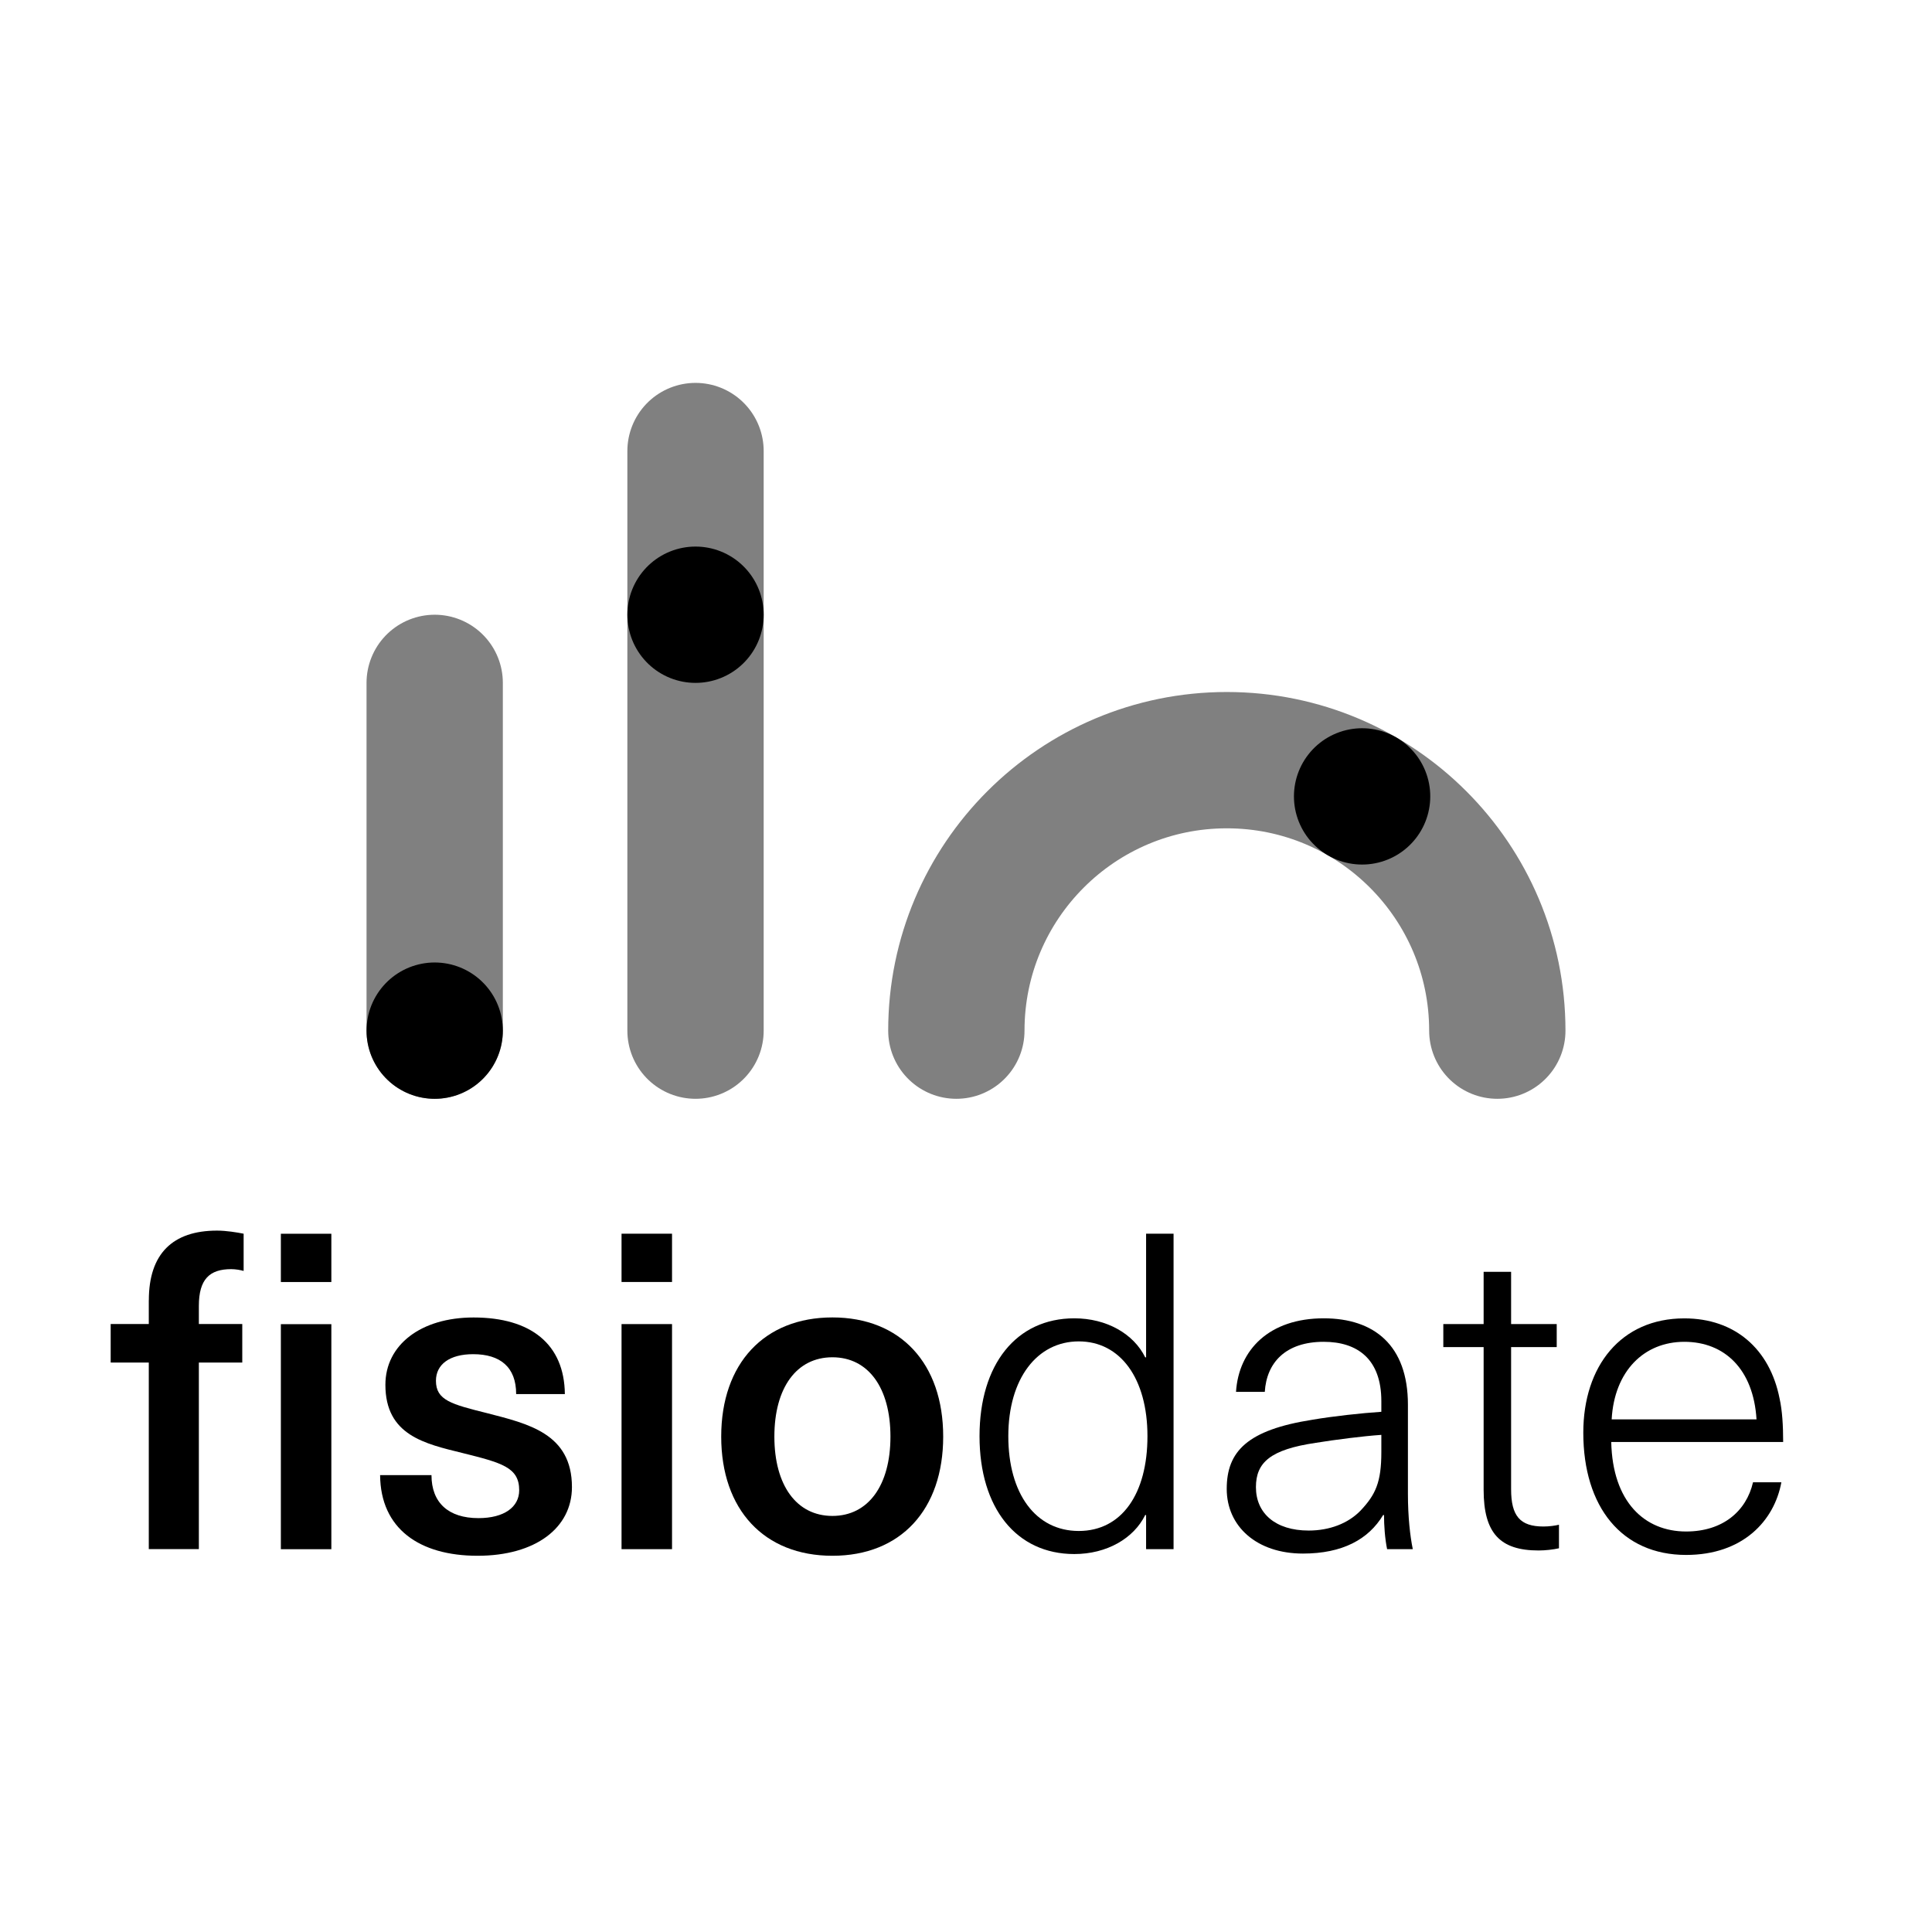
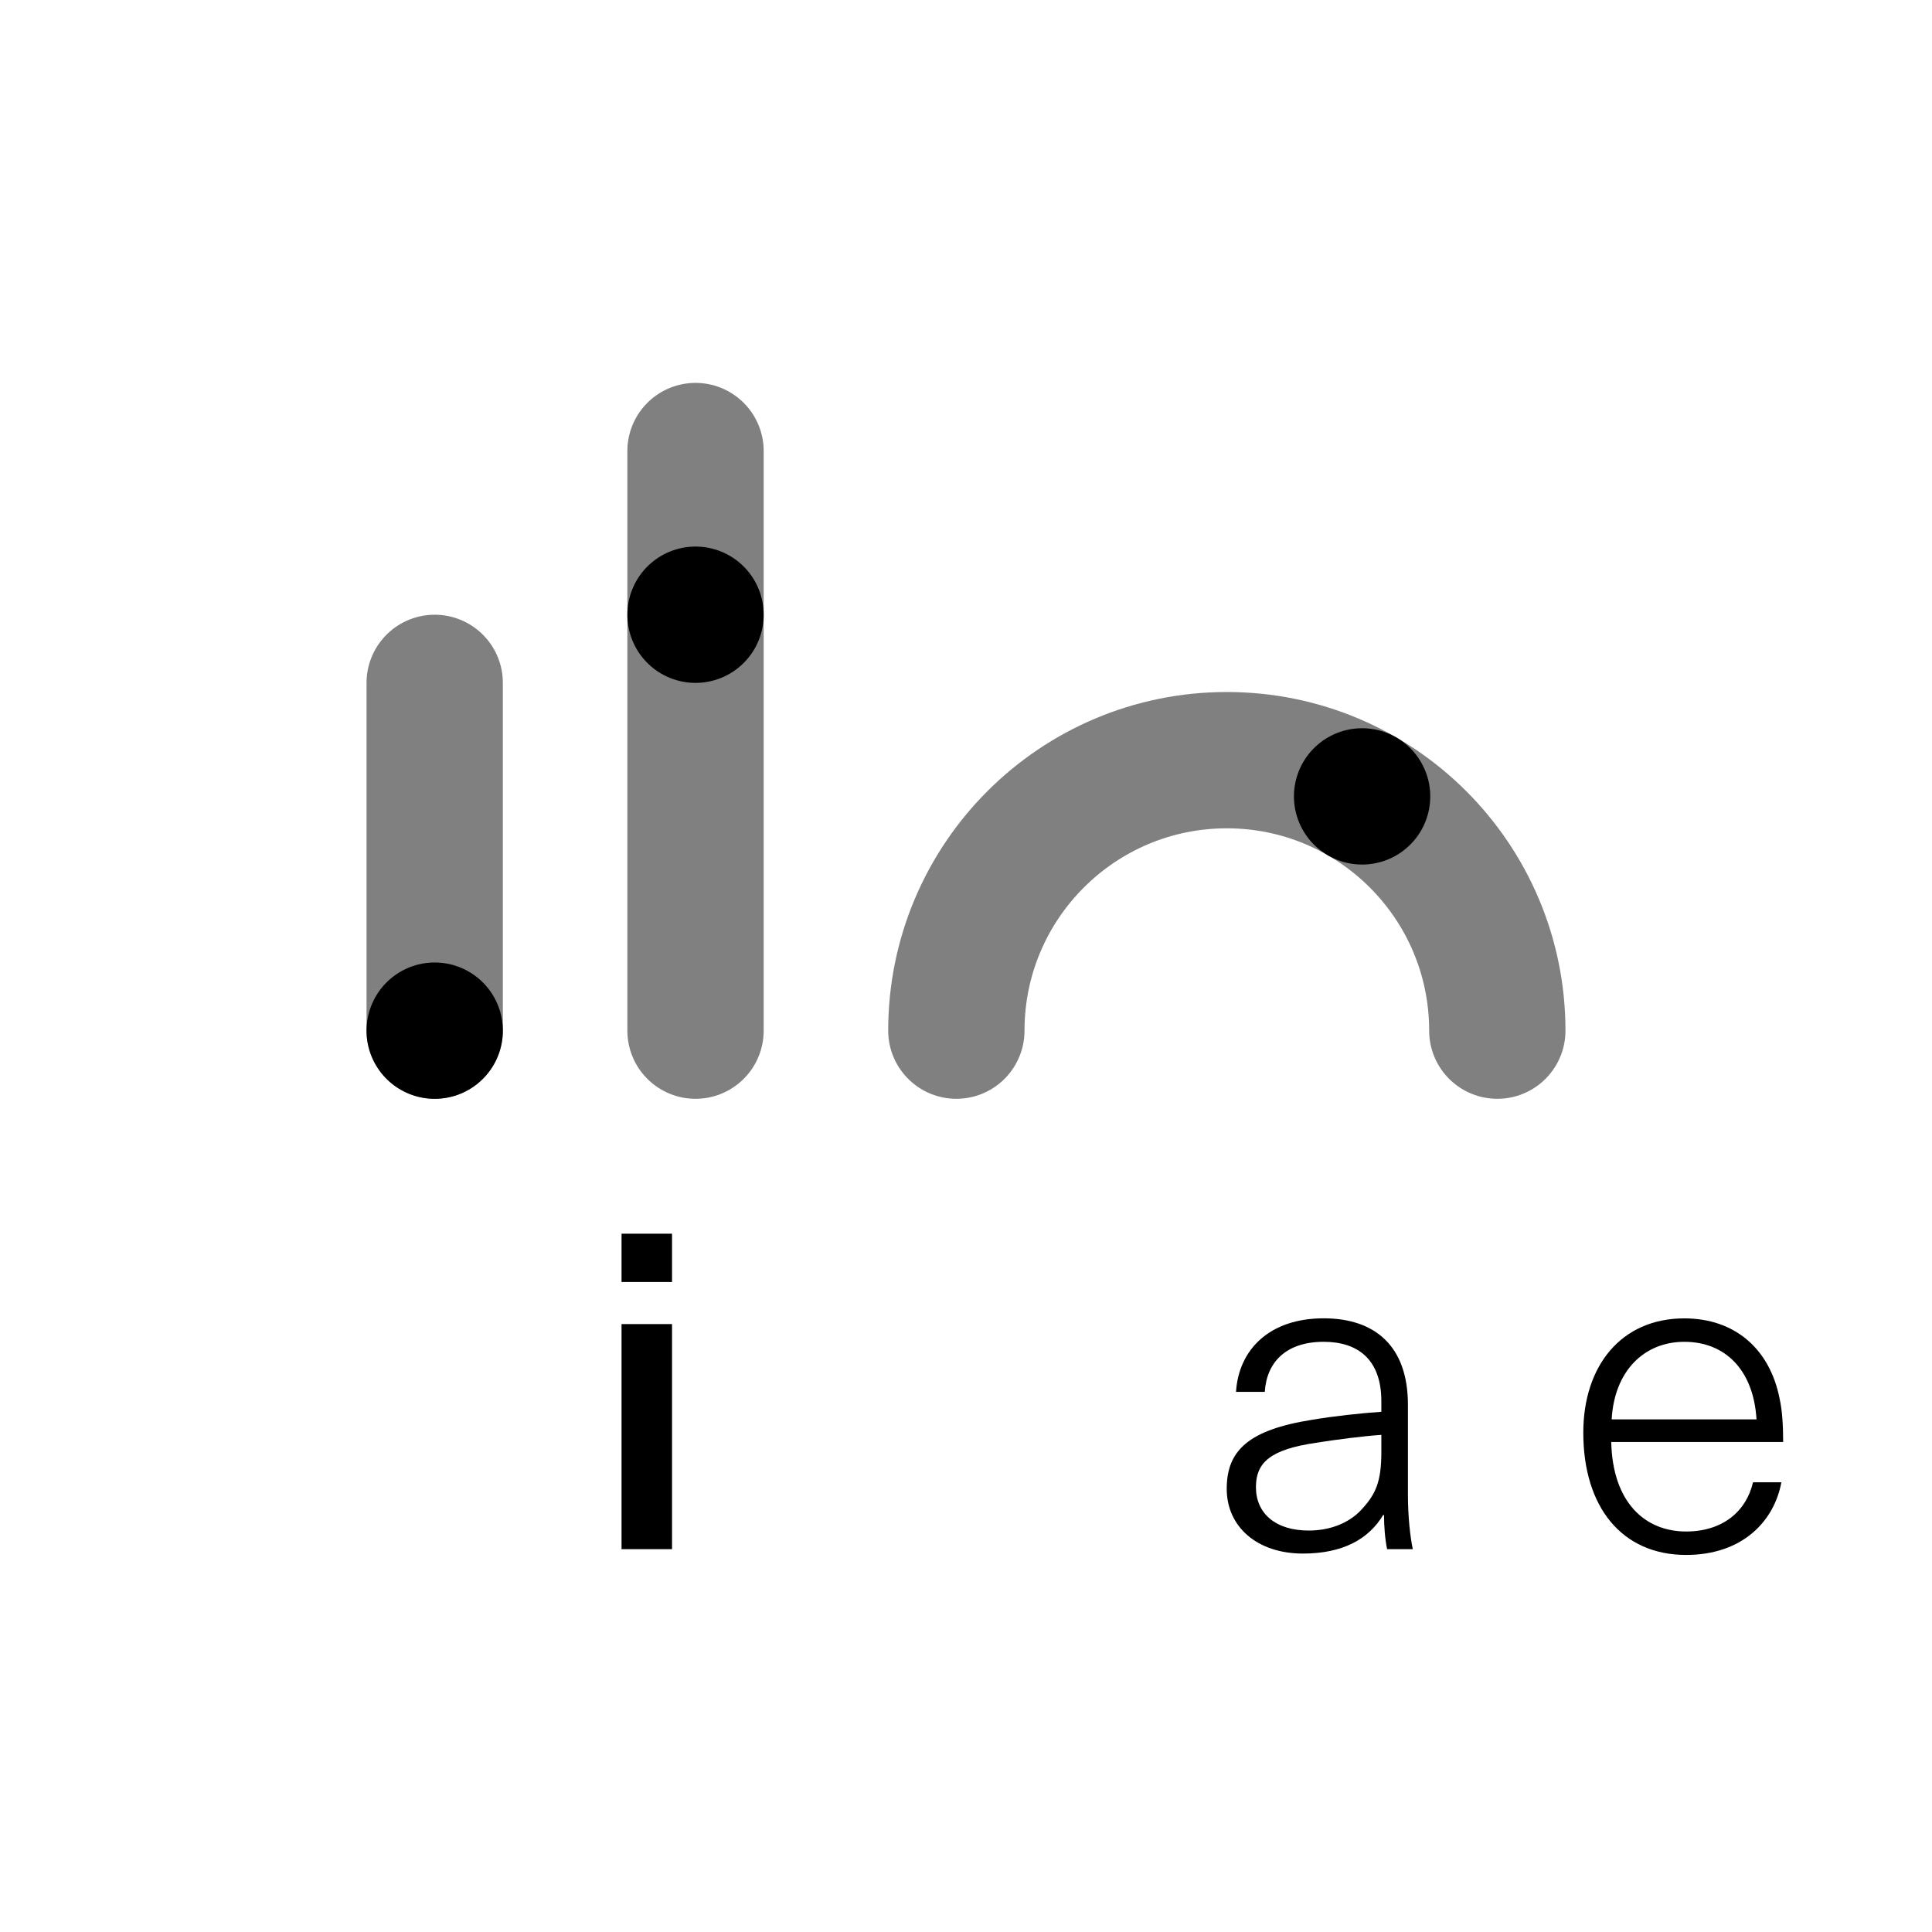
<svg xmlns="http://www.w3.org/2000/svg" id="Livello_2" data-name="Livello 2" viewBox="0 0 368.5 368.5">
  <g id="Livello_1-2" data-name="Livello 1">
    <g>
      <rect width="368.5" height="368.5" style="fill: none;" />
      <g>
        <line x1="82.91" y1="130.25" x2="82.91" y2="196.58" style="fill: none; stroke: gray; stroke-linecap: round; stroke-linejoin: round; stroke-width: 26px;" />
        <line x1="132.66" y1="86.03" x2="132.66" y2="196.58" style="fill: none; stroke: gray; stroke-linecap: round; stroke-linejoin: round; stroke-width: 26px;" />
        <path d="m182.41,196.58c0-28.49,23.1-51.59,51.59-51.59s51.59,23.1,51.59,51.59" style="fill: none; stroke: gray; stroke-linecap: round; stroke-linejoin: round; stroke-width: 26px;" />
        <line x1="82.91" y1="196.58" x2="82.91" y2="196.58" style="fill: none; stroke: #000; stroke-linecap: round; stroke-linejoin: round; stroke-width: 26px;" />
        <line x1="132.66" y1="117.25" x2="132.66" y2="117.25" style="fill: none; stroke: #000; stroke-linecap: round; stroke-linejoin: round; stroke-width: 26px;" />
        <line x1="259.8" y1="151.9" x2="259.8" y2="151.9" style="fill: none; stroke: #000; stroke-linecap: round; stroke-linejoin: round; stroke-width: 26px;" />
      </g>
      <g>
-         <path d="m28.39,247.99c0-8.87,4.56-13.27,13.01-13.27,1.77,0,3.8.34,5.07.59v7.1c-.59-.17-1.52-.34-2.37-.34-4.14,0-6.17,1.94-6.17,7.01v3.46h8.28v7.35h-8.28v35.58h-9.55v-35.58h-7.27v-7.35h7.27v-4.56Zm34.81-3.46h-9.63v-9.21h9.63v9.21Zm0,8.03v42.93h-9.63v-42.93h9.63Z" />
-         <path d="m107.74,265.9h-9.29c0-5.15-3.04-7.61-8.2-7.61-4.48,0-7.1,1.94-7.1,5.07,0,3.72,2.96,4.48,9.72,6.17,7.86,2.03,16.22,3.89,16.22,14.11,0,7.77-6.93,13.1-18,13.1s-18.51-5.15-18.59-15.38h9.8c0,5.24,3.21,8.2,8.96,8.2,4.9,0,7.77-2.11,7.77-5.32,0-4.39-3.38-5.24-10.82-7.1-7.18-1.77-14.7-3.38-14.7-13.01,0-7.61,6.76-12.84,16.82-12.84,10.9,0,17.32,5.07,17.41,14.62Z" />
        <path d="m118.55,244.52v-9.21h9.63v9.21h-9.63Zm0,50.96v-42.93h9.63v42.93h-9.63Z" />
-         <path d="m179.9,274.01c0,13.94-8.11,22.73-21.13,22.73s-21.21-8.79-21.21-22.73,8.2-22.73,21.21-22.73,21.13,8.79,21.13,22.73Zm-32.2,0c0,9.3,4.23,15.13,11.07,15.13s11.07-5.83,11.07-15.13-4.22-15.13-11.07-15.13-11.07,5.83-11.07,15.13Z" />
-         <path d="m218.6,295.48v-6.51h-.17c-2.2,4.48-7.35,7.44-13.52,7.44-11.07,0-18.08-8.79-18.08-22.48s7.01-22.48,18.08-22.48c6.17,0,11.32,2.96,13.52,7.44h.17v-23.58h5.24v60.17h-5.24Zm-26.28-21.55c0,10.99,5.24,18.08,13.44,18.08s13.1-7.1,13.1-18.08-5.15-18.08-13.1-18.08-13.44,7.1-13.44,18.08Z" />
        <path d="m268.54,267.93v16.99c0,4.39.42,8.11.93,10.56h-4.9c-.42-2.03-.59-4.56-.59-6.51h-.17c-2.79,4.65-7.77,7.35-15.29,7.35-8.79,0-14.54-5.16-14.54-12.34s3.97-11.24,16.31-13.18c3.97-.68,9.38-1.27,13.18-1.52v-2.03c0-8.03-4.56-11.32-10.99-11.32-7.27,0-10.9,3.97-11.24,9.55h-5.49c.51-8.03,6.34-14.03,16.73-14.03,9.63,0,16.06,5.16,16.06,16.48Zm-5.07,5.75c-3.63.25-8.87.93-12.51,1.52-8.62,1.27-11.41,3.72-11.41,8.45,0,4.99,3.72,8.28,10.06,8.28,3.97,0,7.52-1.35,9.89-3.8,2.87-3.04,3.97-5.41,3.97-11.15v-3.3Z" />
-         <path d="m297.35,290.83v4.48c-1.1.25-2.62.42-3.89.42-7.35,0-10.48-3.3-10.48-11.58v-27.21h-7.69v-4.39h7.69v-9.97h5.24v9.97h8.7v4.39h-8.7v27.12c0,5.07,1.69,7.1,6.17,7.1,1.1,0,2.28-.17,2.96-.34Z" />
        <path d="m334.36,282.72h5.41c-1.35,7.35-7.35,13.86-18.17,13.86-12.25,0-19.61-9.13-19.61-23.32,0-12.68,7.18-21.8,19.27-21.8,9.63,0,16.31,5.83,18.17,15.3.51,2.28.68,5.15.68,8.28h-32.79c.25,11.41,6.34,17.07,14.28,17.07,7.01,0,11.49-3.89,12.76-9.38Zm-26.96-12h27.63c-.59-9.55-6.08-14.79-13.77-14.79s-13.35,5.58-13.86,14.79Z" />
      </g>
    </g>
  </g>
</svg>